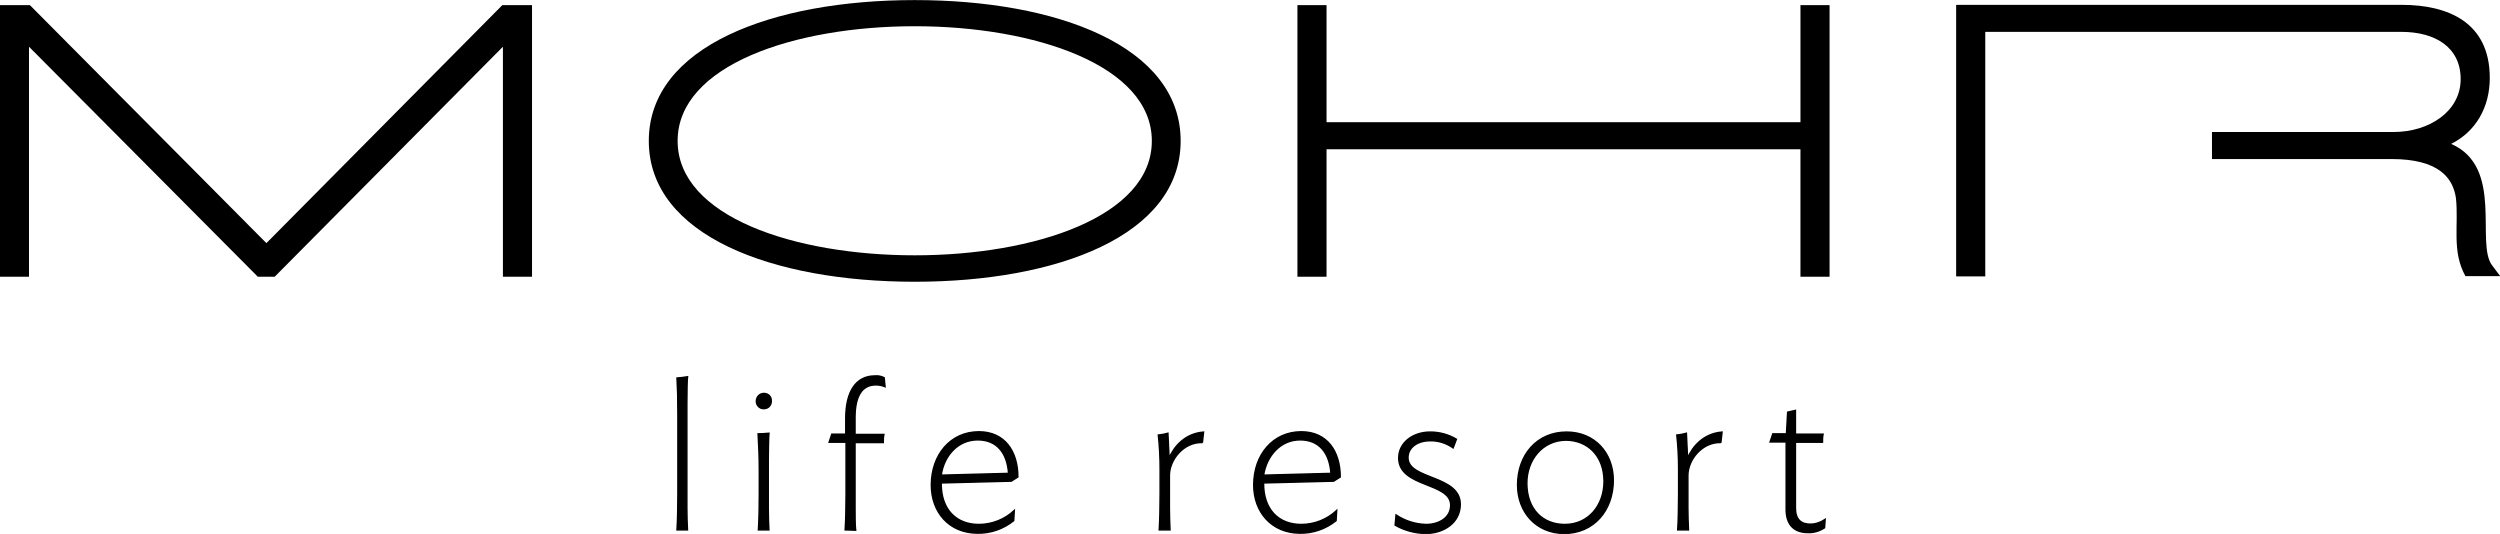
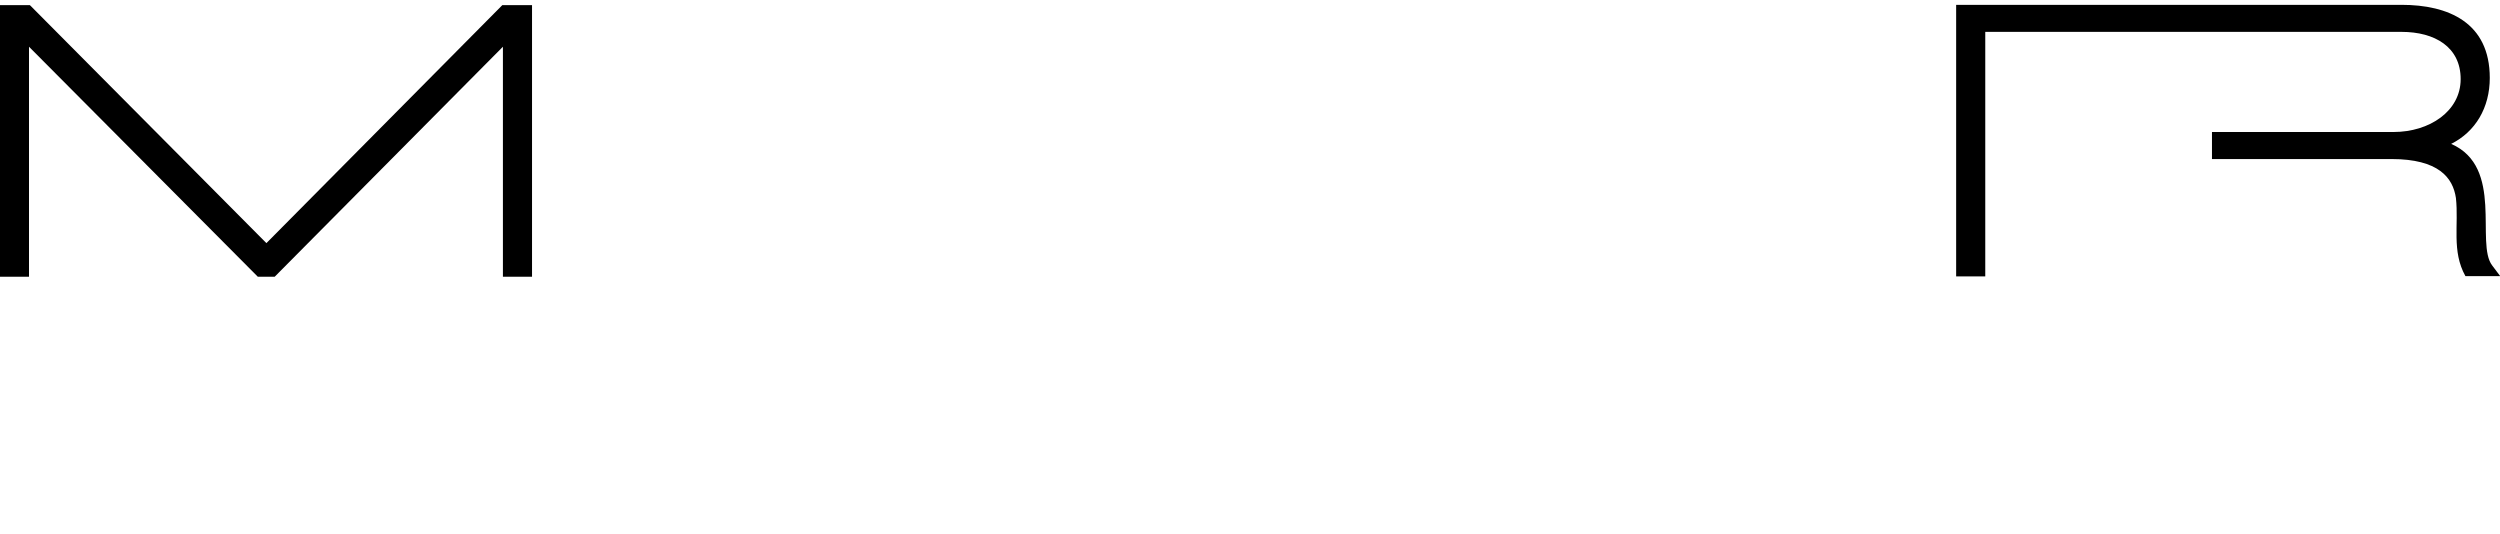
<svg xmlns="http://www.w3.org/2000/svg" id="Ebene_1" x="0px" y="0px" viewBox="0 0 841.4 179.7" style="enable-background:new 0 0 841.4 179.7;" xml:space="preserve">
  <style type="text/css">	.st0{stroke:#000000;stroke-width:0.5;}</style>
  <g id="Gruppe_37105" transform="translate(159.761 15445.328)">
    <path id="Pfad_37317" d="M9.3-15443.6l-79.4,80.1l-79.6-80.1h-10.1v91.4h9.8v-77.4l77,77.4h5.7l76.8-77.4v77.4h9.8v-91.4H9.3z" />
-     <path id="Pfad_37318" d="M446.2-15352.3v-42.8H286.7v42.9h-9.8v-91.4h9.8v39.4h159.5v-39.4h9.8v91.4H446.2z" />
    <path id="Pfad_37319" d="M645.1-15391.8h-60.4v-9.1h61.1c12.1,0,22.6-7,22.6-17.8c0-10.8-8.7-15.9-19.9-15.9H508.4v82.3h-9.8v-91.4  h149.9c15.7,0,29.7,5.9,29.7,24.6c0,10-4.8,18.1-13,22.2c17.9,7.8,8.1,33.5,13.8,40.9l2.7,3.6h-11.7c-4.7-8.4-2.2-17.3-3.2-26.3  C665.8-15385.5,661-15391.8,645.1-15391.8" />
-     <path id="Pfad_37320" d="M148.1-15445.3c47.9,0,89.5,15.5,89.5,47.4s-41.7,47.4-89.5,47.4s-89.5-15.5-89.5-47.4  S100.3-15445.3,148.1-15445.3 M148.1-15436.5c-40.4,0-79.8,13.1-79.8,38.6s39.4,38.5,79.8,38.5s79.8-13.1,79.8-38.5  S188.5-15436.5,148.1-15436.5" />
-     <path id="Pfad_37321" class="st0" d="M351-15282.1c0-10.1,6.5-17.8,16.5-17.8c9.4,0,15.7,7,15.7,16.2c0,10.1-6.5,17.9-16.6,17.9  C357.2-15265.9,351-15273,351-15282.1z M354.1-15282.7c0,8.7,5.3,13.9,12.8,13.9c8,0,13.2-6.5,13.2-14.5c0-8.8-5.7-13.9-12.9-13.9  C359.4-15297.1,354.1-15290.6,354.1-15282.7z M309.8-15268.6l0.3-3.4c3,2,6.5,3.1,10.1,3.2c4.4,0,8.3-2.3,8.3-6.5  c0-7.8-17.5-5.9-17.5-15.9c0-5,4.6-8.7,10.6-8.7c3.1,0,6.1,0.8,8.8,2.4l-1.1,2.9c-2.3-1.6-5-2.5-7.8-2.4c-4.1,0-7.4,2.2-7.4,5.7  c0,7.5,17.6,5.8,17.6,15.7c0,6.3-5.7,9.8-11.7,9.8C316.4-15265.9,312.9-15266.8,309.8-15268.6L309.8-15268.6z M262.2-15282.1  c0-10.1,6.4-17.9,16-17.9c8.7,0,13.1,6.6,13.1,15.2l-2.2,1.4l-23.6,0.6c-0.1,9,5.1,14,12.7,14c4.4,0,8.7-1.7,11.9-4.7l-0.2,3.4  c-3.5,2.8-7.8,4.3-12.3,4.2C268.2-15266,262.2-15273,262.2-15282.1L262.2-15282.1z M265.5-15285.4l22.7-0.6  c-0.5-7.1-4.1-11.3-10.4-11.3C271.1-15297.3,266.5-15291.8,265.5-15285.4L265.5-15285.4z M153.7-15282.1c0-10.1,6.4-17.9,16-17.9  c8.7,0,13.1,6.6,13.1,15.2l-2.2,1.4l-23.6,0.6c-0.1,9,5.1,14,12.7,14c4.4,0,8.7-1.7,11.9-4.7l-0.2,3.4c-3.5,2.8-7.8,4.3-12.3,4.2  C159.6-15266,153.7-15273,153.7-15282.1z M157-15285.4l22.7-0.6c-0.5-7.1-4.1-11.3-10.4-11.3  C162.5-15297.3,157.9-15291.8,157-15285.4z M441.4-15273.9v-22.7H436l0.9-2.7h4.6l0.4-7.3l2.6-0.6v8h9.3c-0.2,0.9-0.2,1.8-0.2,2.7  h-9.1v22.2c0,3.8,1.9,5.4,5,5.4c1.8,0,3.5-0.6,5-1.6l-0.2,2.8c-1.7,1.1-3.6,1.7-5.6,1.6C443.8-15266.1,441.4-15269,441.4-15273.9  L441.4-15273.9z M404.9-15267c0.2-3.1,0.3-8.1,0.3-12.2v-8.2c0-3.9-0.2-7.7-0.6-11.5c1.1-0.1,2.1-0.3,3.2-0.6l0.4,8.4  c1.7-4,5.4-8.3,11.6-8.8l-0.4,3.6v-0.1c-6.3-0.2-11.1,5.8-11.1,11.1v10.9c0,2.5,0.1,5,0.2,7.4H404.9z M230.4-15267  c0.2-3.1,0.3-8.1,0.3-12.2v-8.2c0-3.9-0.2-7.7-0.6-11.5c1.1-0.1,2.1-0.3,3.2-0.6l0.4,8.4c1.7-4,5.4-8.3,11.6-8.8l-0.4,3.6v-0.1  c-6.3-0.2-11.1,5.8-11.1,11.1v10.9c0,2.5,0.1,5,0.2,7.4H230.4z M68.1-15267c0.2-3.1,0.3-7.9,0.3-12.1v-26.7c0-5.6-0.1-8.8-0.3-12.3  c1.1-0.1,2.5-0.2,3.5-0.4c-0.1,0.6-0.2,5.3-0.2,8.8v35.4c0,2.5,0.1,5.4,0.2,7.3H68.1z M124.7-15267c0.2-3.1,0.3-7.9,0.3-12.1v-17.4  h-5.7l0.9-2.7h4.7v-5.4c0-8.9,3.4-14.2,9.8-14.2c1.1-0.1,2.1,0.1,3.1,0.6l0.3,3c-1-0.4-2-0.6-3.1-0.6c-4.8,0-7,4-7,11v5.7h9.7  c-0.2,0.9-0.2,1.8-0.2,2.7h-9.5v22.2c0,2.5,0,5.4,0.2,7.3L124.7-15267z M95.5-15267c0.2-3.1,0.3-7.9,0.3-12.1v-7.7  c0-4.2-0.2-9.4-0.4-12.5c1.2,0,2.4-0.1,3.6-0.2c-0.1,0.6-0.2,8-0.2,8.7v16.5c0,2.5,0.1,5.4,0.2,7.3L95.5-15267z M94.8-15310.3  c0-1.4,1.1-2.6,2.5-2.6c0,0,0.1,0,0.1,0c1.3,0,2.4,1,2.4,2.3c0,0.1,0,0.1,0,0.2c0.1,1.4-1,2.6-2.4,2.6c-0.1,0-0.1,0-0.2,0v0  C95.9-15307.8,94.8-15308.9,94.8-15310.3C94.8-15310.3,94.8-15310.3,94.8-15310.3z" />
  </g>
</svg>